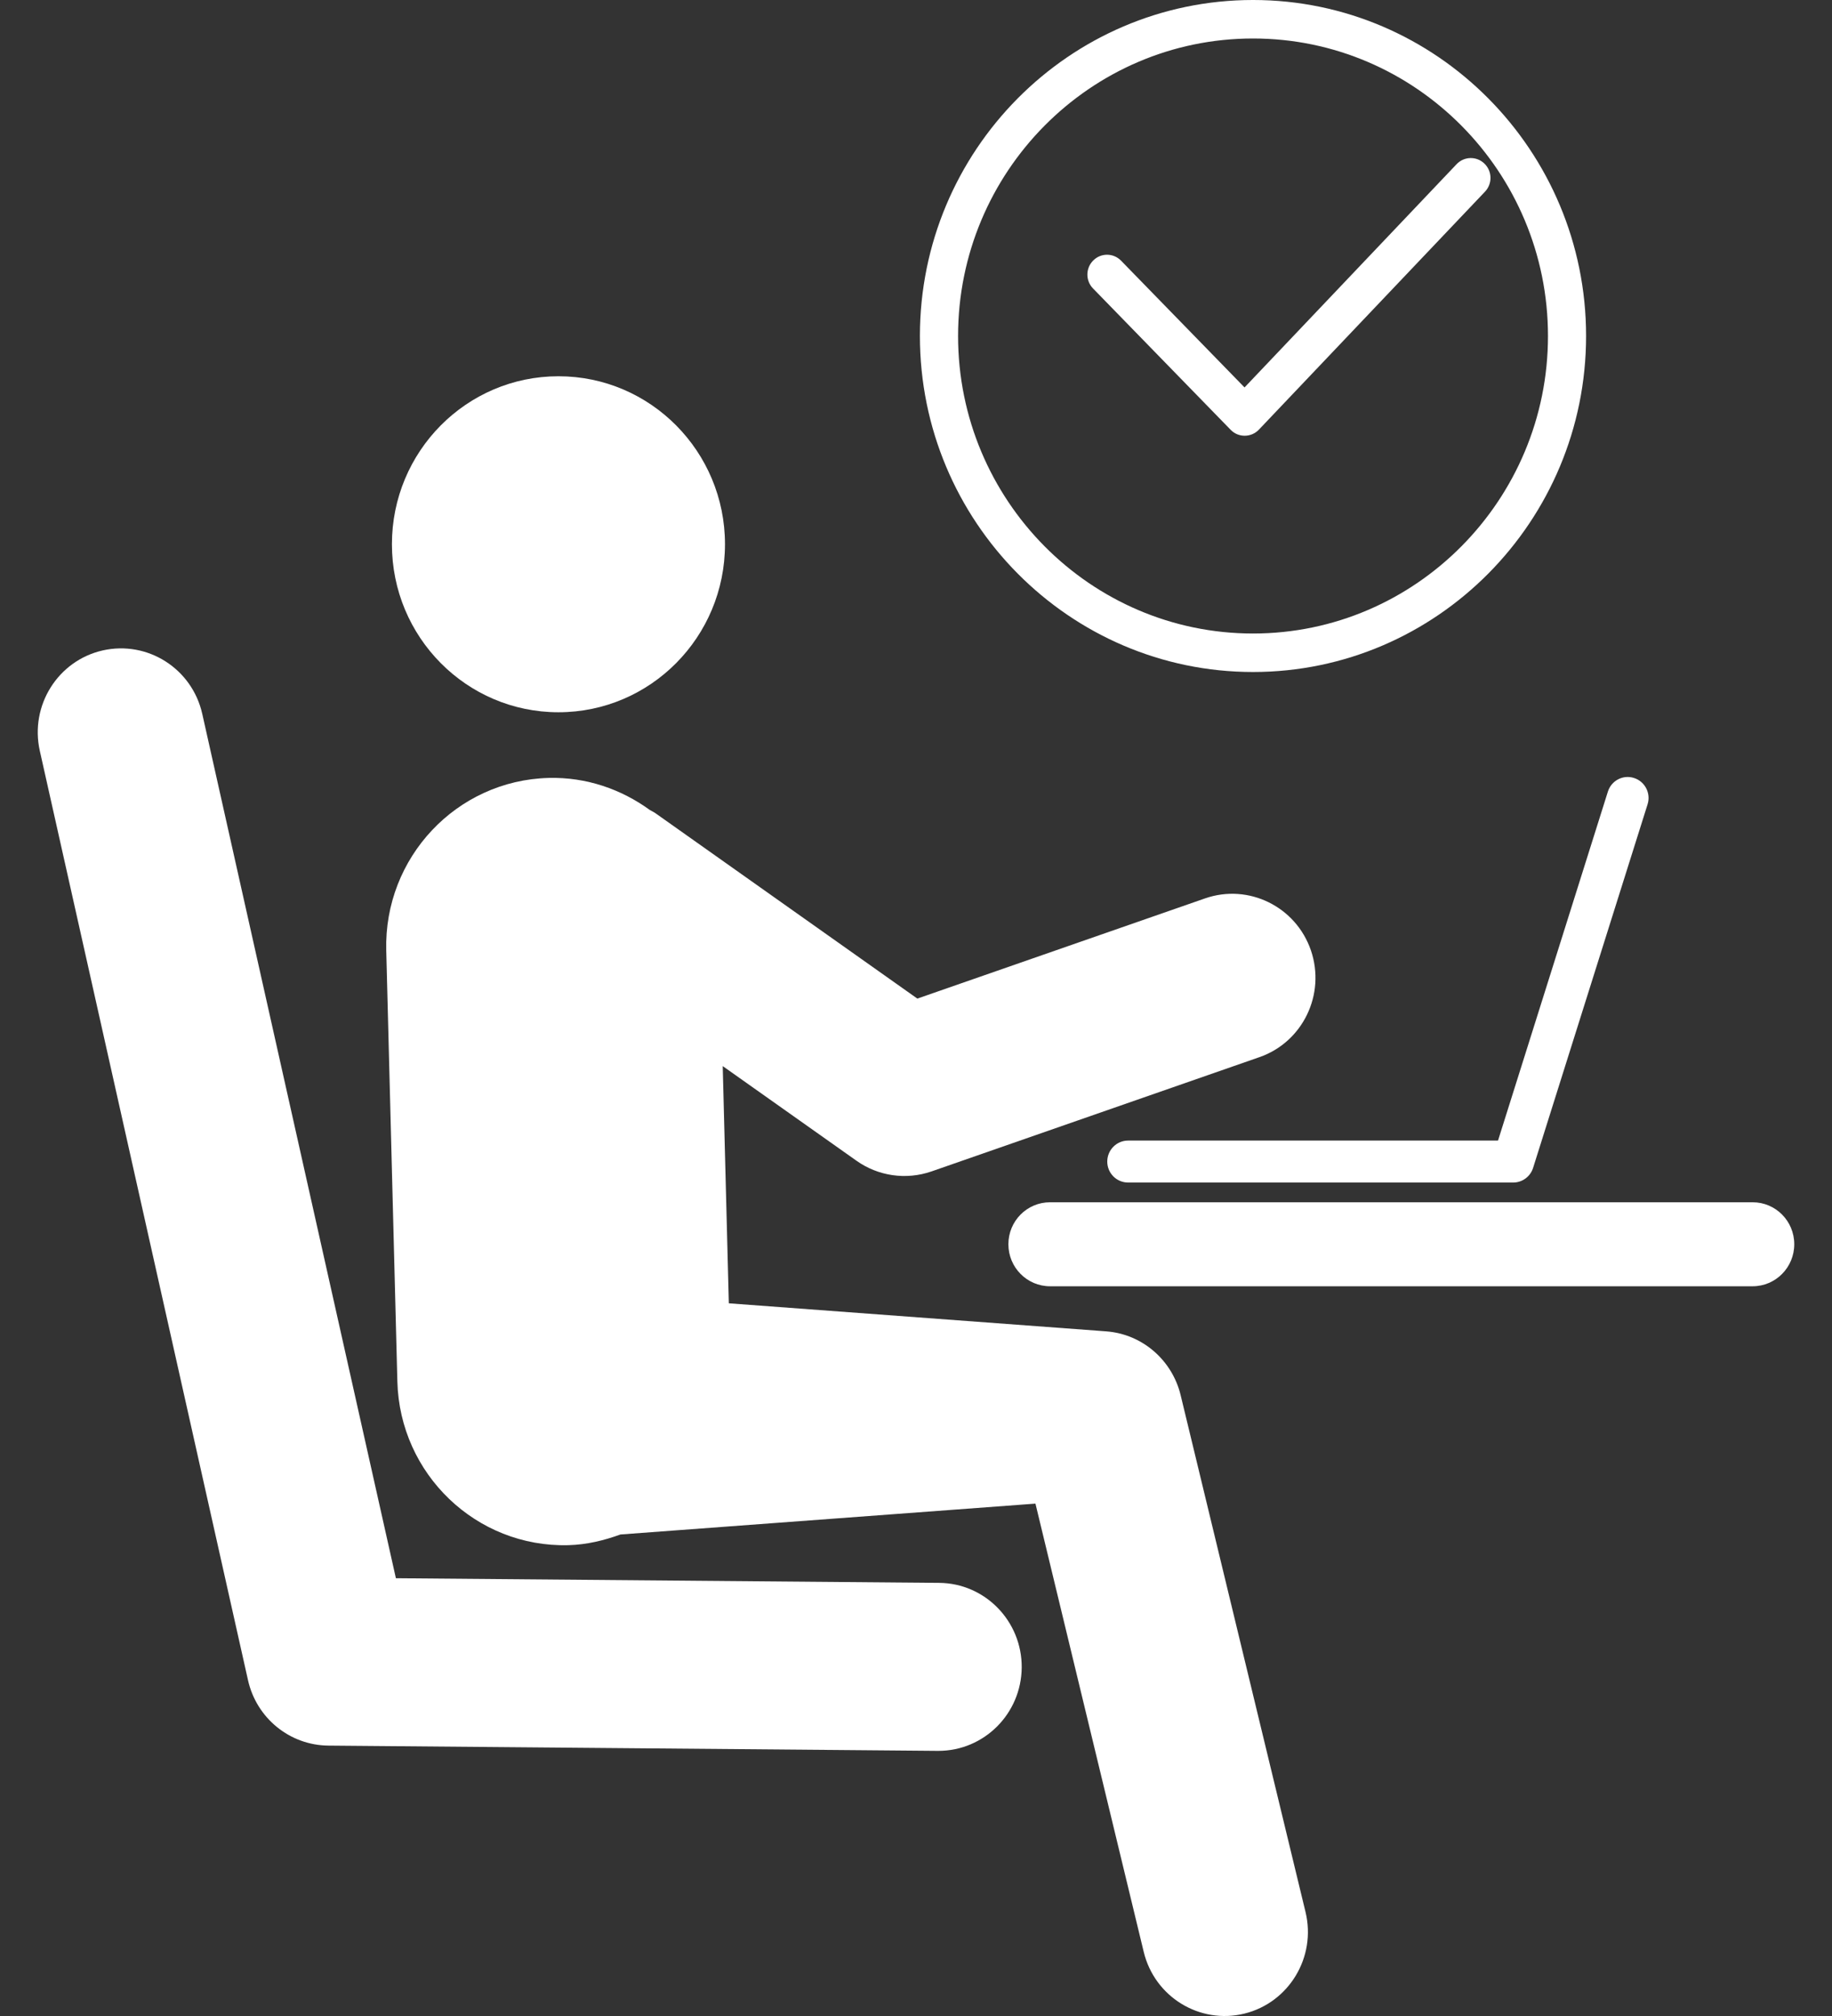
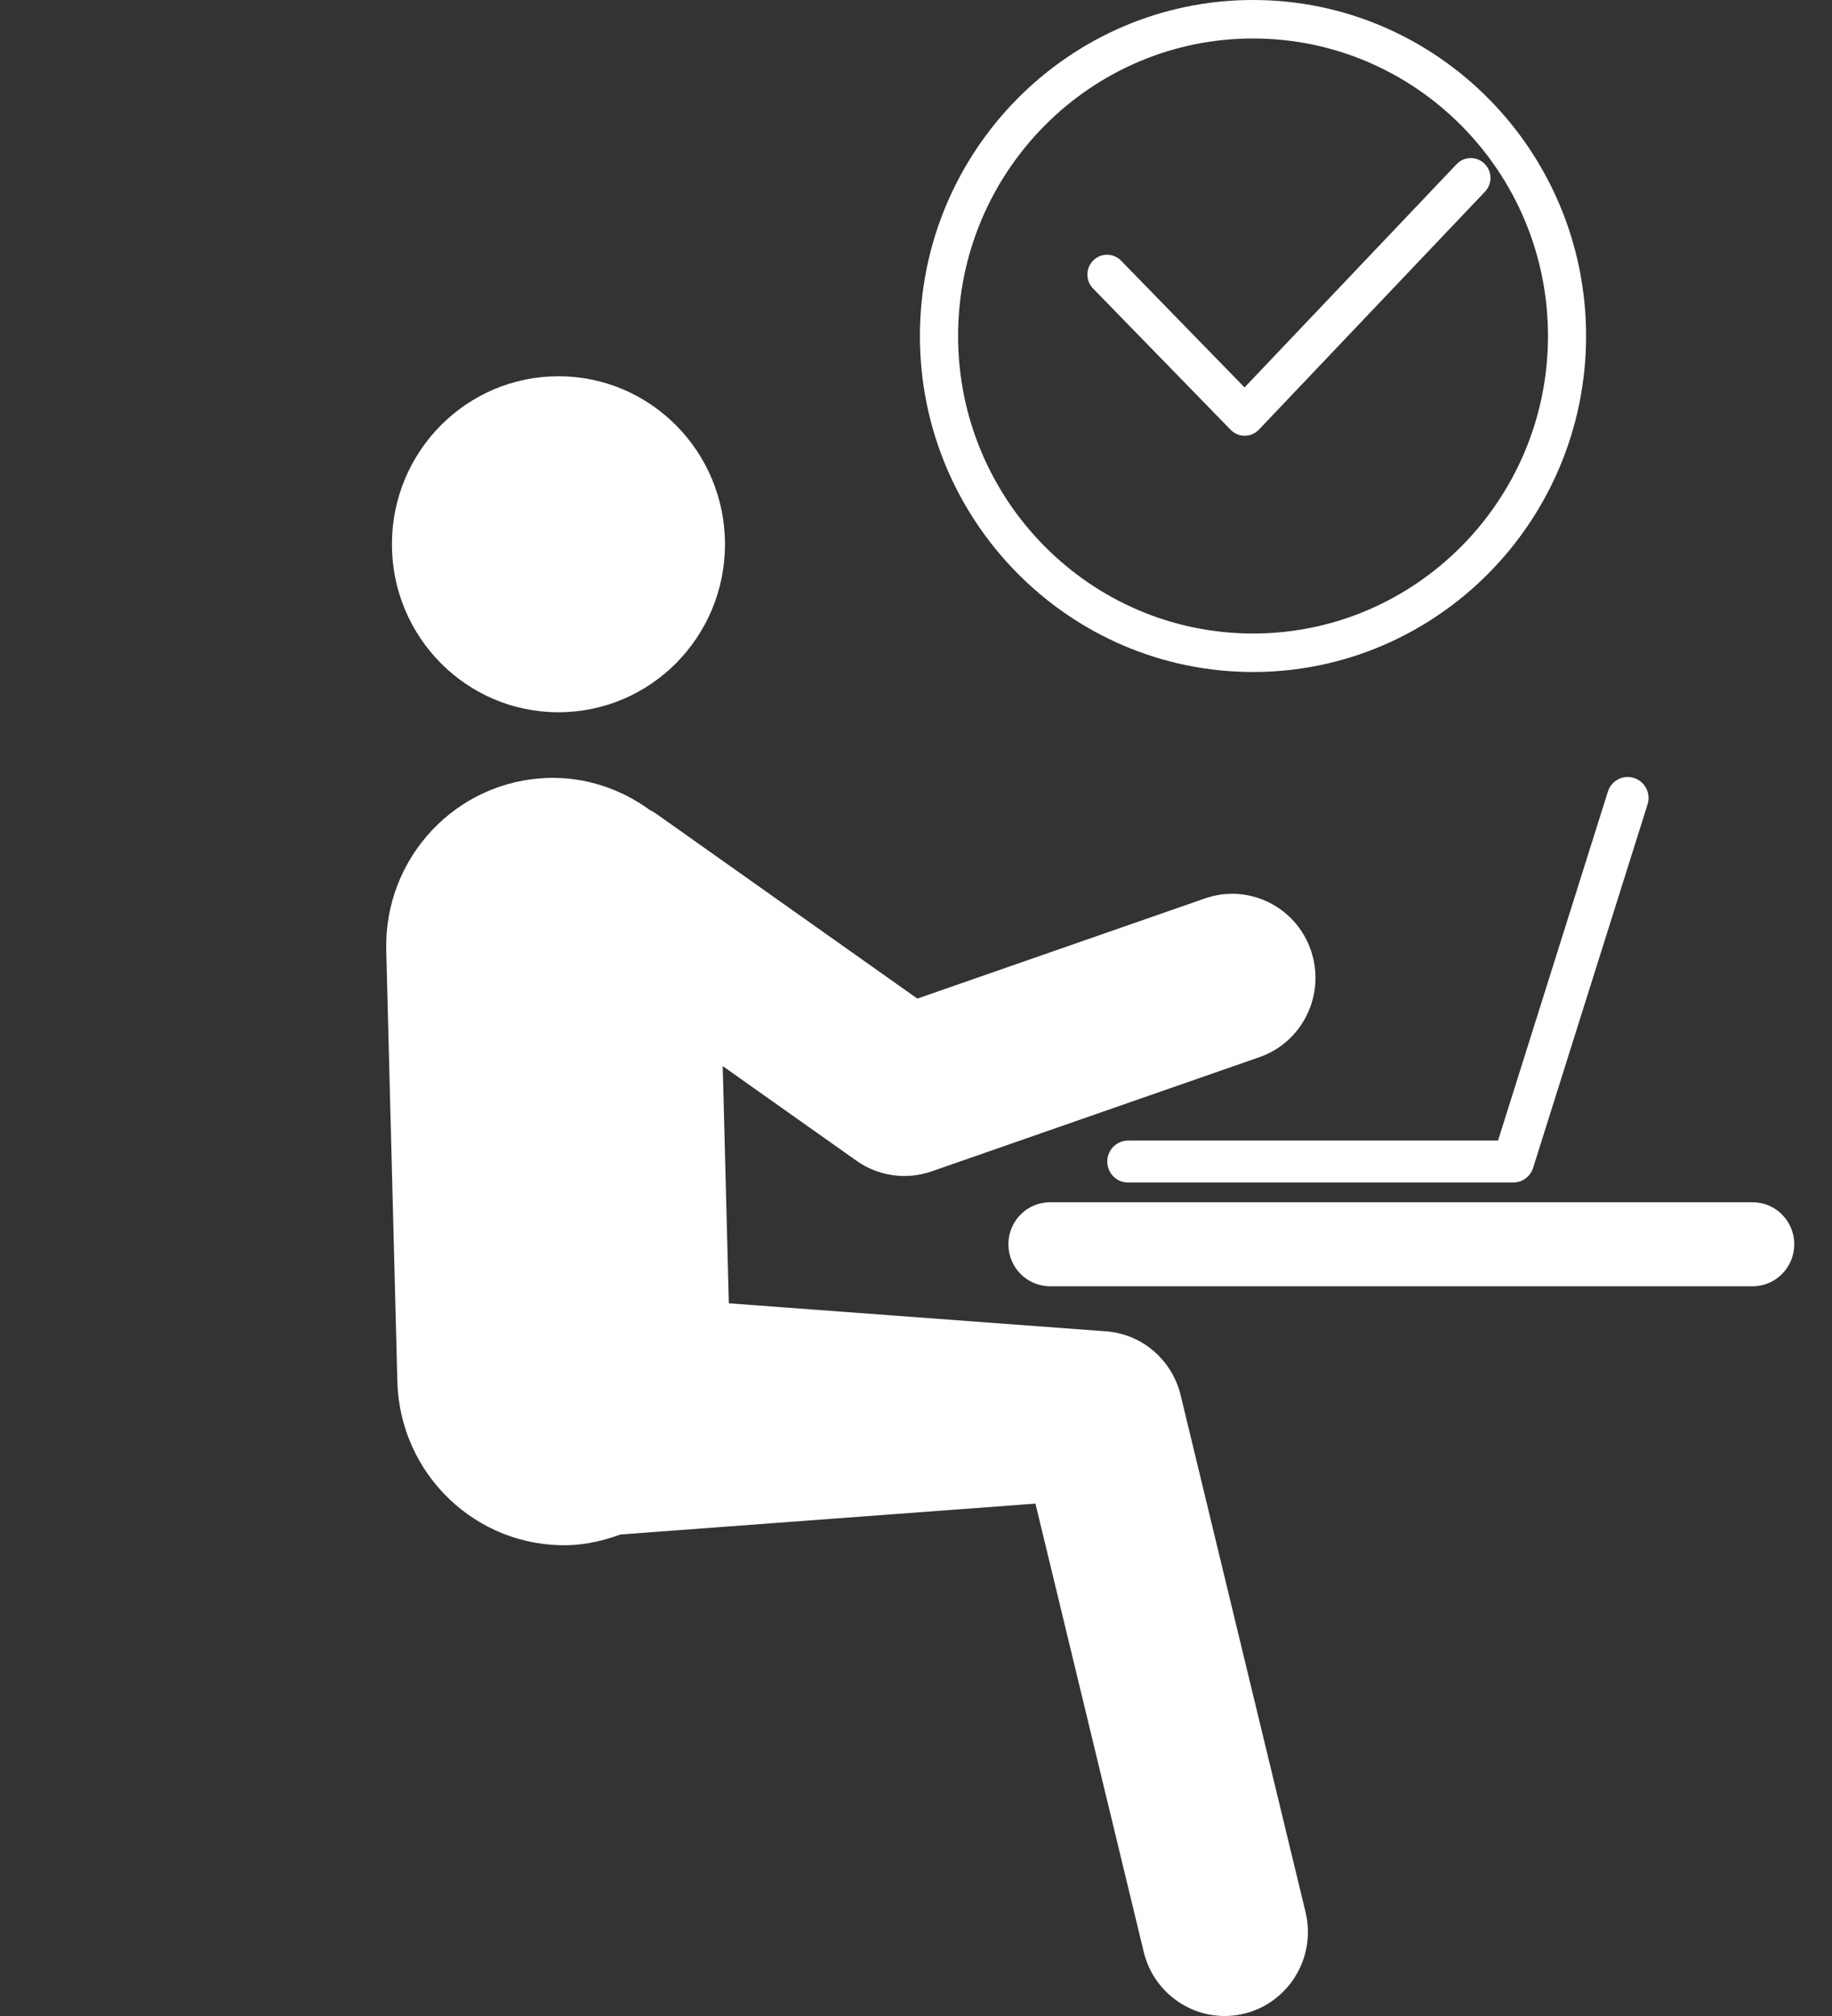
<svg xmlns="http://www.w3.org/2000/svg" width="30px" height="33px" viewBox="0 0 30 33" version="1.1">
  <rect x="0" y="0" width="30" height="33" fill="#333333" stroke="none" />
  <title>pact-proficient</title>
  <desc>Created with Sketch.</desc>
  <g id="Page-1" stroke="none" stroke-width="1" fill="none" fill-rule="evenodd">
    <g id="About" transform="translate(-502, -2012)" fill="#FFFFFF" fill-rule="nonzero">
      <g id="pact-proficient" transform="translate(502, 2012)">
        <g id="Group">
-           <path d="M15.379,25.91 L6.483,25.834 L3.312,11.685 C3.146,10.945 2.417,10.481 1.681,10.647 C0.947,10.814 0.486,11.55 0.652,12.291 L4.061,27.502 C4.2,28.125 4.746,28.569 5.379,28.574 L15.355,28.66 L15.367,28.66 C16.115,28.66 16.724,28.052 16.731,27.297 C16.737,26.538 16.132,25.916 15.379,25.91 Z" id="Path" />
          <path d="M19.333,22.835 C19.197,22.274 18.716,21.838 18.113,21.793 L18.008,21.785 L11.935,21.334 L11.835,17.451 L14.025,19 C14.376,19.249 14.832,19.321 15.254,19.175 L20.623,17.305 C21.335,17.058 21.712,16.275 21.467,15.557 C21.221,14.84 20.446,14.458 19.733,14.706 L15.022,16.346 L10.734,13.312 C10.705,13.291 10.673,13.278 10.643,13.26 C10.175,12.92 9.604,12.718 8.983,12.734 C7.476,12.774 6.286,14.038 6.325,15.557 L6.507,22.613 C6.546,24.132 7.8,25.332 9.307,25.293 C9.608,25.285 9.891,25.216 10.16,25.118 L16.956,24.613 L18.729,31.95 C18.907,32.688 19.645,33.14 20.377,32.961 C21.108,32.781 21.557,32.037 21.379,31.299 L19.333,22.835 Z" id="Path" />
          <path d="M28.7,19.68 L17.195,19.68 C16.818,19.68 16.513,19.987 16.513,20.367 C16.513,20.747 16.818,21.055 17.195,21.055 L28.7,21.055 C29.077,21.055 29.382,20.747 29.382,20.367 C29.382,19.987 29.077,19.68 28.7,19.68 Z" id="Path" />
          <path d="M18.473,18.67 C18.285,18.67 18.132,18.824 18.132,19.014 C18.132,19.204 18.285,19.357 18.473,19.357 L24.78,19.357 C24.928,19.357 25.06,19.26 25.105,19.118 L26.98,13.166 C27.037,12.986 26.938,12.792 26.758,12.735 C26.578,12.677 26.387,12.777 26.33,12.958 L24.531,18.67 L18.473,18.67 L18.473,18.67 Z" id="Path" />
          <path d="M20.153,7.036 C20.28,7.167 20.49,7.164 20.615,7.033 L24.318,3.137 C24.441,3.007 24.437,2.802 24.308,2.678 C24.18,2.553 23.976,2.558 23.853,2.687 L20.38,6.342 L18.358,4.267 C18.233,4.139 18.03,4.137 17.903,4.263 C17.776,4.389 17.774,4.594 17.899,4.722 L20.153,7.036 Z" id="Path" />
          <path d="M20.519,11 C23.526,11 25.973,8.532 25.973,5.5 C25.973,2.467 23.526,-6.875e-05 20.519,-6.875e-05 C17.511,-6.875e-05 15.064,2.467 15.064,5.5 C15.064,8.532 17.511,11 20.519,11 Z M20.519,0.63 C23.182,0.63 25.349,2.814 25.349,5.5 C25.349,8.185 23.182,10.37 20.519,10.37 C17.855,10.37 15.689,8.185 15.689,5.5 C15.689,2.814 17.855,0.63 20.519,0.63 Z" id="Shape" />
          <ellipse id="Oval" cx="9.145" cy="8.909" rx="2.727" ry="2.75" />
        </g>
      </g>
    </g>
  </g>
</svg>